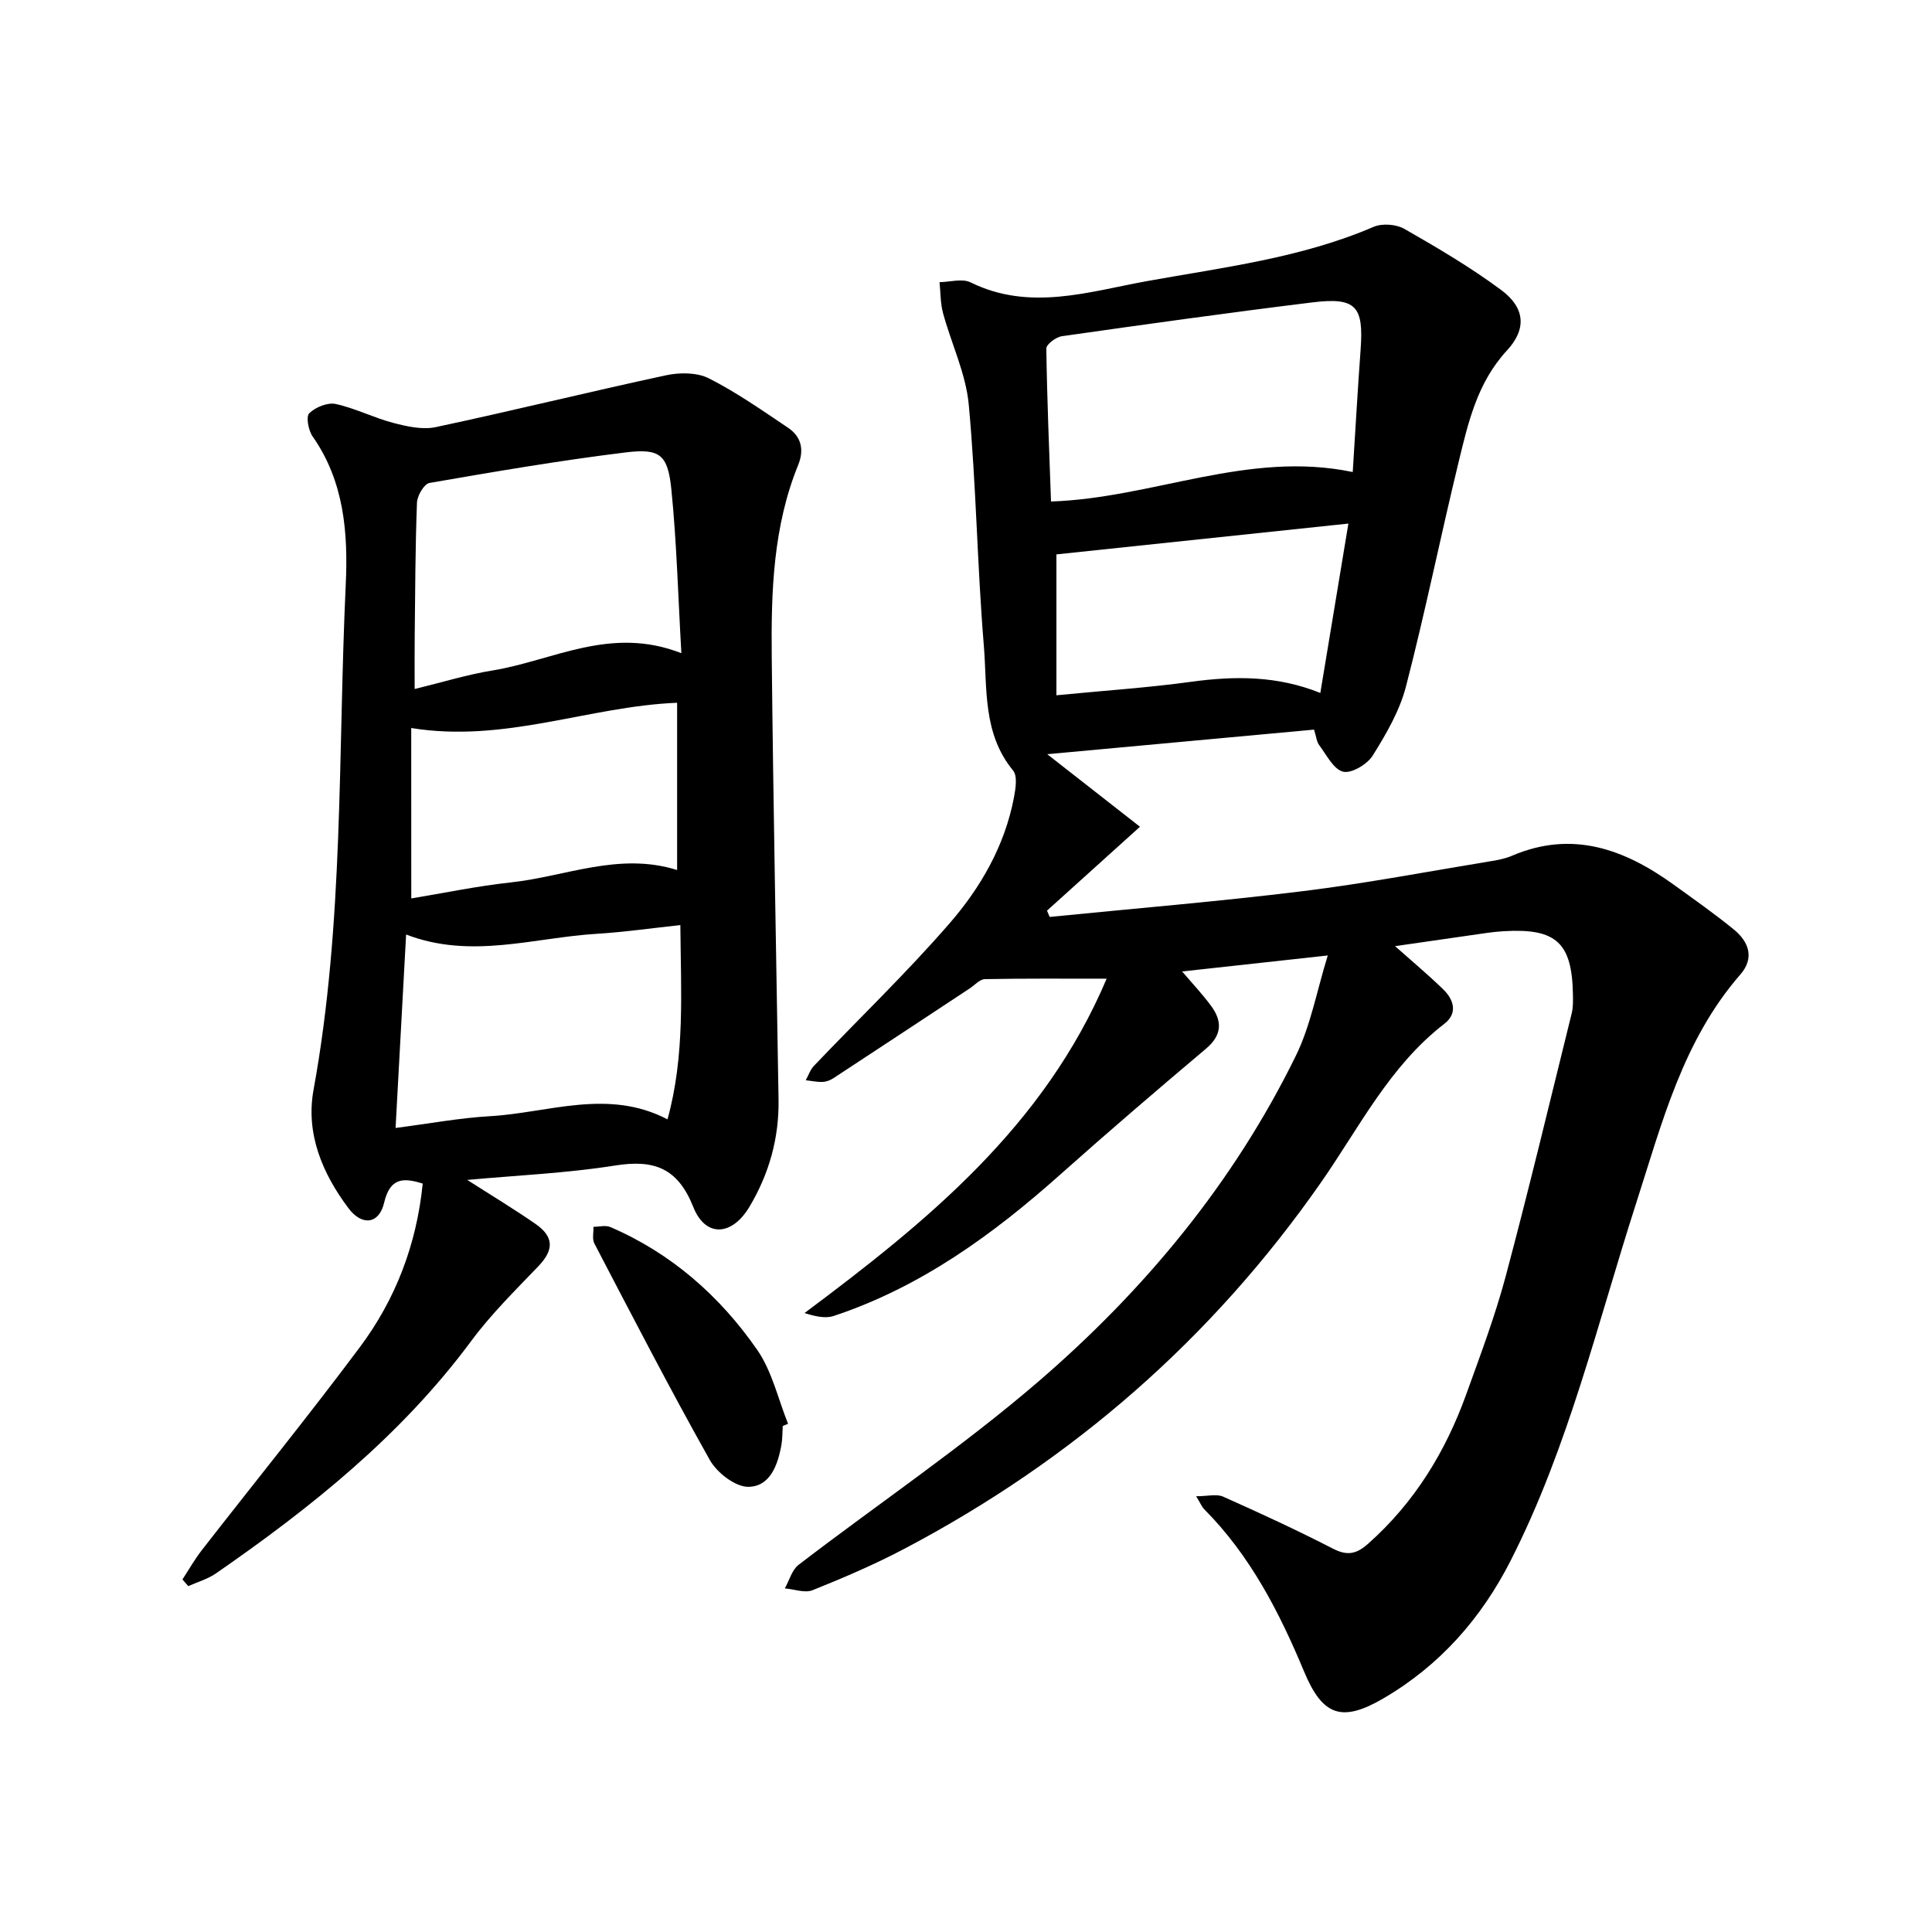
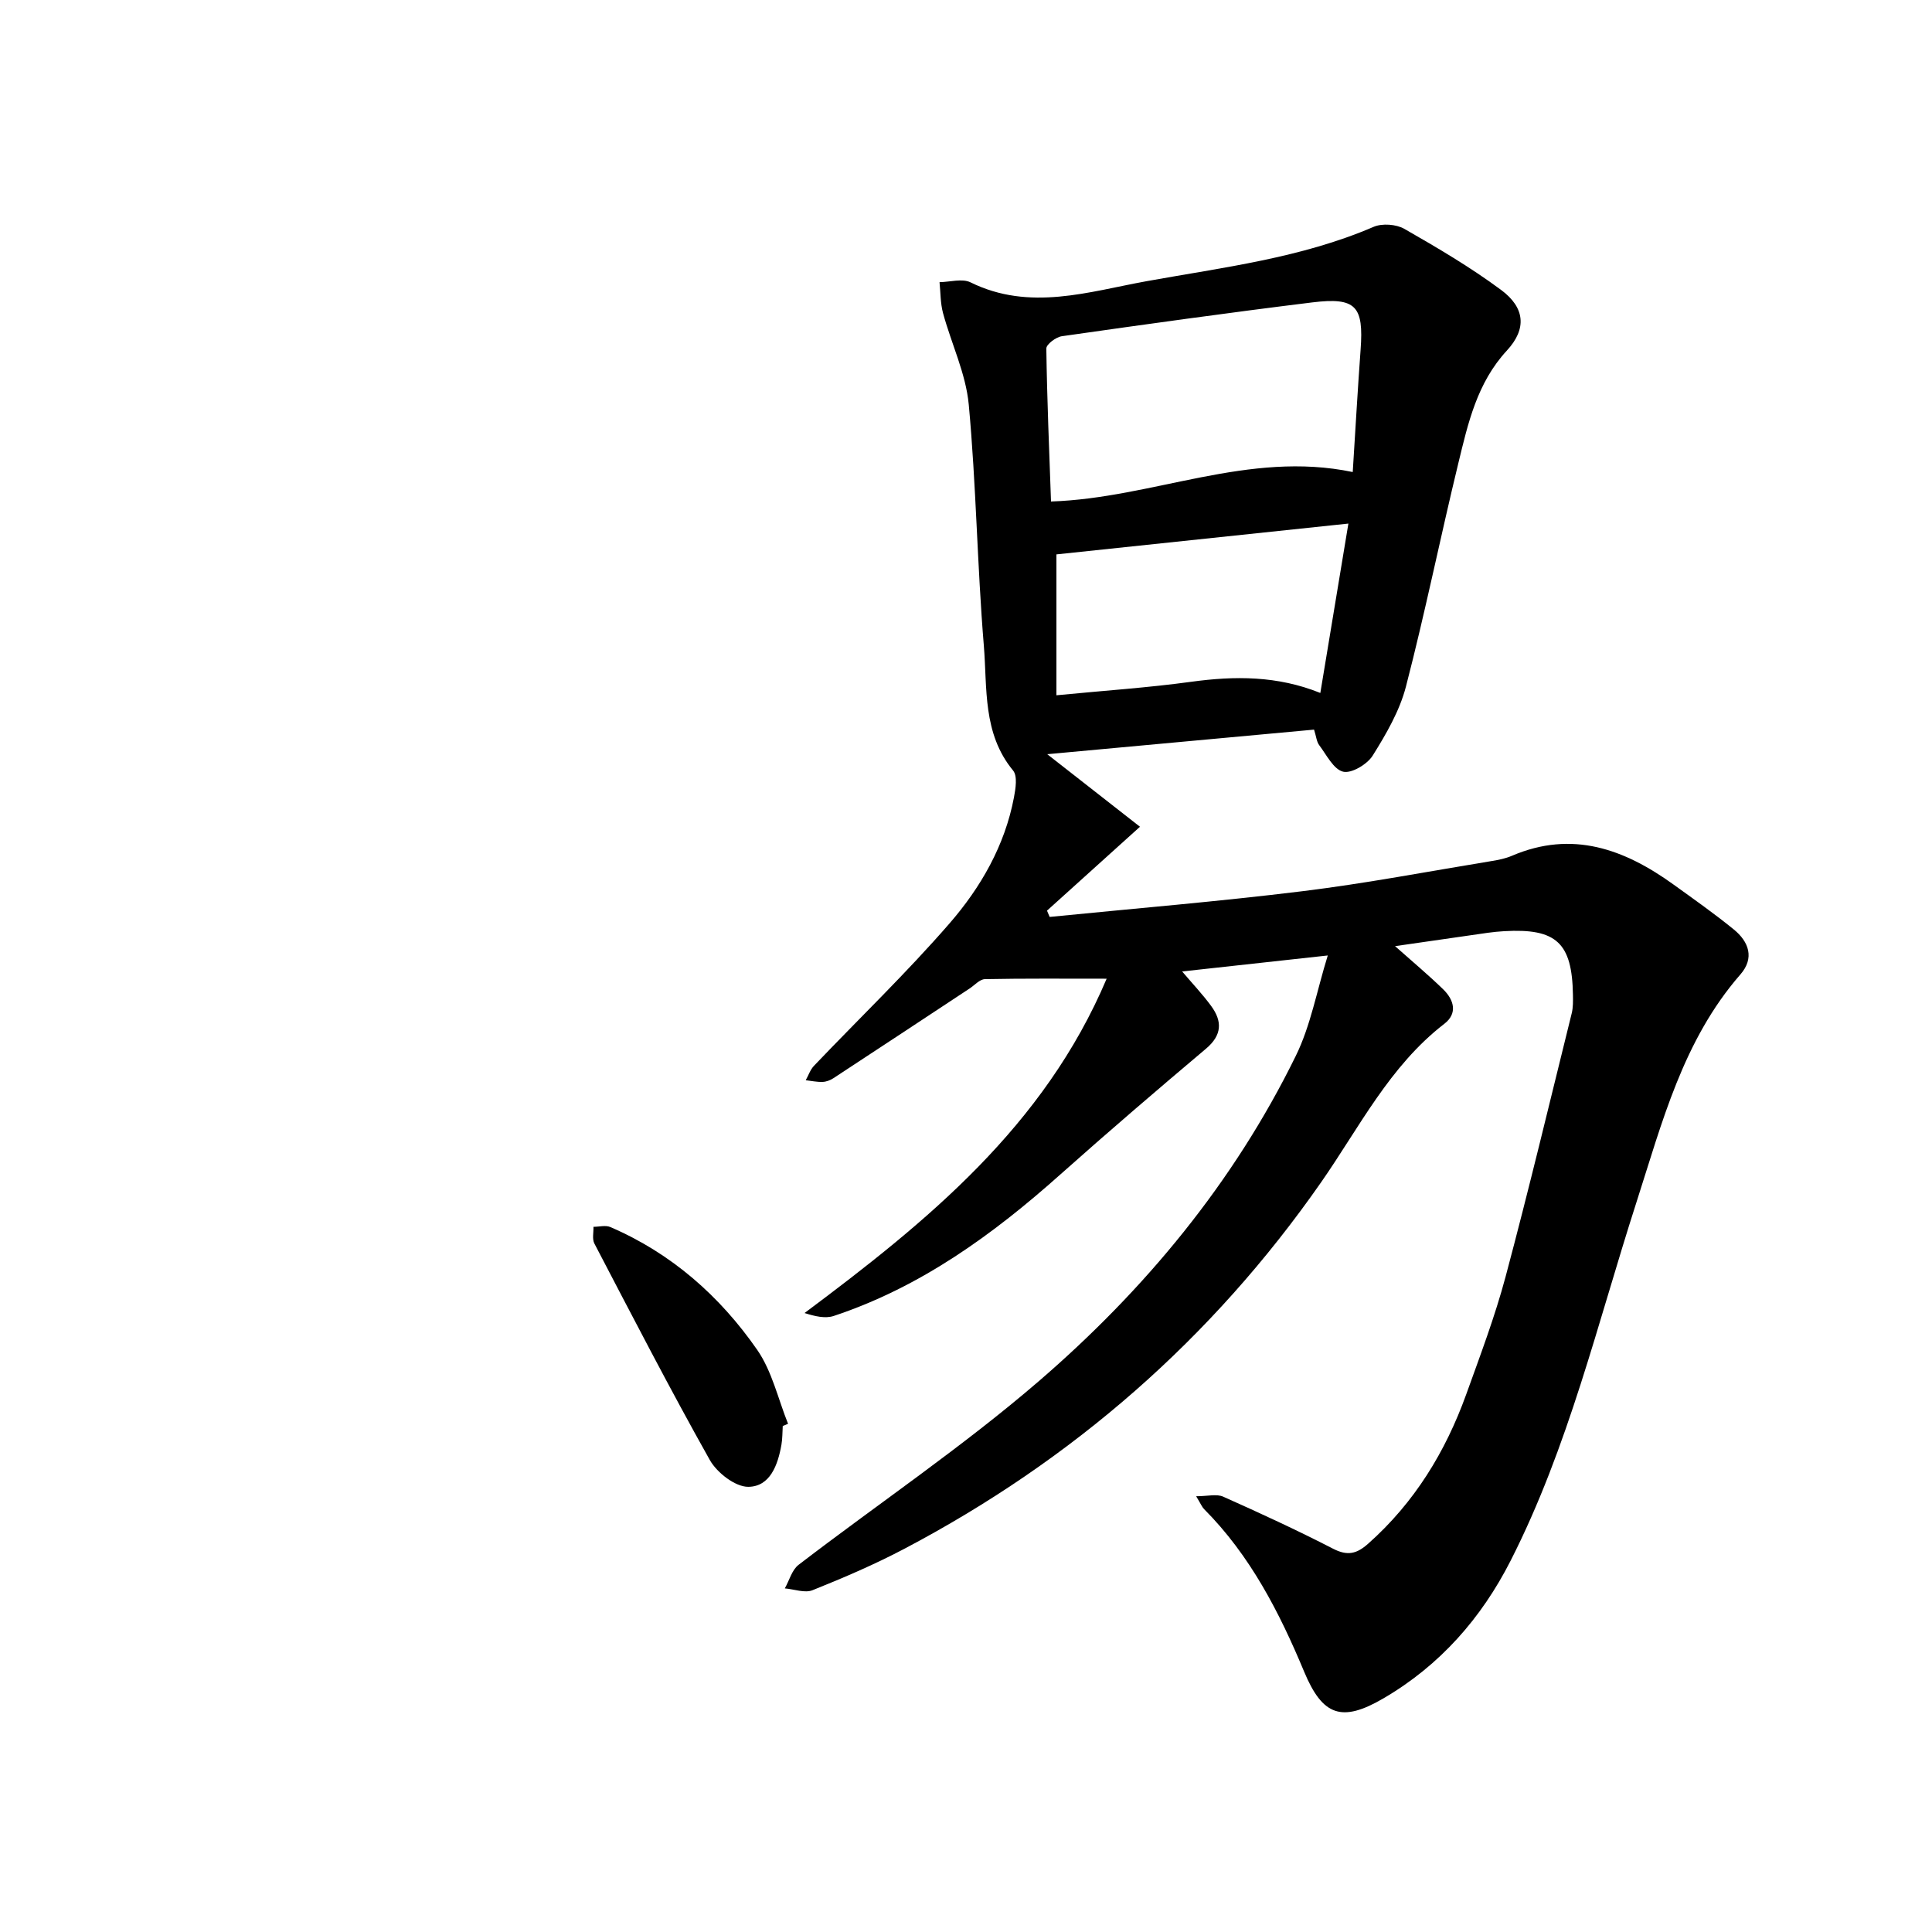
<svg xmlns="http://www.w3.org/2000/svg" enable-background="new 0 0 400 400" viewBox="0 0 400 400">
  <path d="m274.9 197.82c-10.81 1.19-20.22 2.22-30.15 3.31 2.17 2.55 4.24 4.74 6.01 7.15 2.32 3.17 2.27 6.02-1.07 8.84-10.14 8.55-20.21 17.18-30.11 26-13.99 12.48-28.95 23.35-46.95 29.33-1.77.59-3.91.08-6.06-.6 25.44-19 49.59-38.64 62.55-69.22-9.08 0-17.14-.07-25.2.09-1.07.02-2.12 1.24-3.16 1.93-9.4 6.2-18.79 12.41-28.21 18.58-.65.43-1.5.75-2.26.77-1.15.04-2.31-.22-3.47-.35.56-1 .93-2.17 1.7-2.98 9.36-9.82 19.18-19.25 28.06-29.48 6.47-7.45 11.46-16.11 13.35-26.1.34-1.82.76-4.41-.18-5.56-6.35-7.69-5.33-17.07-6.06-25.88-1.37-16.6-1.58-33.31-3.12-49.89-.6-6.42-3.61-12.61-5.33-18.95-.55-2.05-.5-4.26-.72-6.39 2.16-.03 4.69-.81 6.42.04 12.26 6.04 24.48 1.92 36.49-.25 15.82-2.86 31.93-4.78 46.95-11.24 1.78-.77 4.7-.55 6.39.42 6.85 3.92 13.69 7.95 20.02 12.64 4.94 3.66 5.36 8.04 1.2 12.54-6.18 6.69-8.04 15.02-10.05 23.3-3.74 15.4-6.88 30.96-10.86 46.3-1.31 5.03-4.09 9.81-6.88 14.27-1.13 1.81-4.4 3.75-6.12 3.33-1.99-.49-3.43-3.47-4.95-5.49-.54-.71-.61-1.78-1.07-3.22-18.26 1.68-36.42 3.36-55.24 5.09 6.8 5.32 12.59 9.85 19.2 15.02-7.01 6.32-13.13 11.85-19.25 17.37.18.43.37.86.55 1.3 17.43-1.74 34.9-3.18 52.29-5.32 13.13-1.61 26.15-4.11 39.22-6.25 1.43-.23 2.89-.53 4.2-1.09 12.49-5.35 23.3-1.38 33.49 5.98 4.2 3.03 8.44 6.01 12.45 9.28 3.13 2.55 4.31 5.93 1.36 9.31-11.9 13.64-16.21 30.68-21.56 47.29-8.02 24.91-14.04 50.54-26 74.06-6.07 11.94-14.66 21.7-26.31 28.51-8.68 5.08-12.64 3.62-16.45-5.5-5.13-12.31-11.17-24.08-20.73-33.68-.42-.43-.66-1.05-1.63-2.65 2.39 0 4.25-.52 5.6.09 7.67 3.42 15.3 6.94 22.76 10.78 2.98 1.53 4.88 1.07 7.26-1.05 9.57-8.49 16-19.01 20.29-30.9 2.9-8.06 5.95-16.12 8.16-24.39 4.83-18.09 9.18-36.31 13.68-54.49.31-1.23.28-2.57.26-3.86-.17-10.77-3.44-13.79-14.22-13.17-1.13.07-2.26.17-3.38.33-6.32.9-12.64 1.81-19.23 2.77 3.54 3.15 6.86 5.92 9.96 8.93 2.23 2.17 3.06 4.98.24 7.15-11.34 8.75-17.59 21.45-25.51 32.81-22.58 32.39-51.45 57.53-86.3 75.89-6.13 3.23-12.54 5.98-18.98 8.56-1.61.65-3.82-.21-5.75-.37.93-1.66 1.47-3.83 2.86-4.89 16.55-12.69 33.93-24.41 49.7-37.99 21.96-18.92 40.37-41.13 53.23-67.37 3.08-6.26 4.33-13.41 6.62-20.79zm5.17-100.09c.55-8.67 1.02-17.02 1.63-25.37.66-8.99-.97-10.86-10.01-9.75-17.31 2.13-34.58 4.54-51.84 7-1.22.17-3.23 1.68-3.22 2.55.15 10.6.6 21.19.97 31.67 21.15-.7 40.82-10.62 62.47-6.1zm-61.35 46.22c10.02-.98 18.99-1.57 27.88-2.79 9.03-1.24 17.86-1.28 26.76 2.31 1.97-11.9 3.86-23.29 5.81-35.07-20.6 2.17-40.59 4.28-60.45 6.38z" />
-   <path d="m37.77 327.01c1.33-2.03 2.53-4.16 4.02-6.07 10.92-14.04 22.14-27.85 32.77-42.1 7.35-9.86 11.69-21.17 12.96-33.79-3.94-1.24-6.76-1.3-7.99 3.96-1.04 4.44-4.58 4.87-7.38 1.14-5.43-7.22-8.88-15.48-7.24-24.48 6.32-34.62 5.04-69.69 6.67-104.58.5-10.67-.3-21.39-6.85-30.72-.88-1.25-1.41-4.11-.71-4.8 1.28-1.26 3.79-2.29 5.47-1.93 4.06.88 7.87 2.85 11.91 3.91 2.84.74 6.06 1.47 8.82.88 15.93-3.39 31.75-7.31 47.67-10.73 2.83-.61 6.43-.61 8.89.64 5.72 2.9 11.04 6.64 16.39 10.23 2.74 1.84 3.36 4.57 2.08 7.71-5.18 12.73-5.61 26.17-5.47 39.6.31 30.59.92 61.18 1.41 91.76.13 7.98-1.95 15.37-6.01 22.19-3.61 6.07-9.1 6.46-11.64.07-3.23-8.12-8.15-9.87-16.2-8.59-10.03 1.59-20.25 2.03-30.6 2.98 4.89 3.13 9.6 5.97 14.12 9.1 3.89 2.69 3.8 5.43.63 8.74-4.79 5.01-9.79 9.92-13.9 15.47-14.49 19.57-33.12 34.48-52.9 48.17-1.7 1.17-3.8 1.76-5.71 2.62-.4-.44-.8-.91-1.21-1.38zm103.3-191.77c-.69-12.02-.97-23-2.07-33.89-.73-7.22-2.33-8.56-9.49-7.68-13.59 1.67-27.1 3.98-40.59 6.32-1.11.19-2.54 2.64-2.59 4.08-.35 9.21-.37 18.43-.47 27.65-.04 3.48-.01 6.95-.01 10.93 5.84-1.42 10.93-3 16.14-3.84 12.52-2.04 24.44-9.32 39.08-3.57zm-2.87 96.51c3.66-13.28 2.76-26.47 2.66-40.22-6.08.65-11.65 1.46-17.25 1.8-13.05.78-26.06 5.34-39.53.15-.73 13.46-1.45 26.61-2.18 40.05 7.01-.9 13.22-2.07 19.48-2.43 12.19-.69 24.46-5.8 36.82.65zm-53.05-45.74c6.63-1.09 13.56-2.55 20.57-3.31 11.37-1.22 22.44-6.35 34.47-2.57 0-11.82 0-23.36 0-34.63-18.28.73-35.62 8.38-55.05 5.23.01 11.58.01 23.1.01 35.28z" />
  <path d="m162.06 295.24c-.08 1.29-.05 2.6-.27 3.86-.73 4.18-2.34 8.69-6.86 8.73-2.7.02-6.49-2.92-7.97-5.55-8.29-14.76-16.06-29.81-23.9-44.82-.49-.93-.15-2.3-.19-3.46 1.18 0 2.51-.38 3.5.05 12.64 5.44 22.66 14.28 30.4 25.42 3.08 4.44 4.32 10.17 6.39 15.31-.37.15-.74.31-1.1.46z" />
</svg>